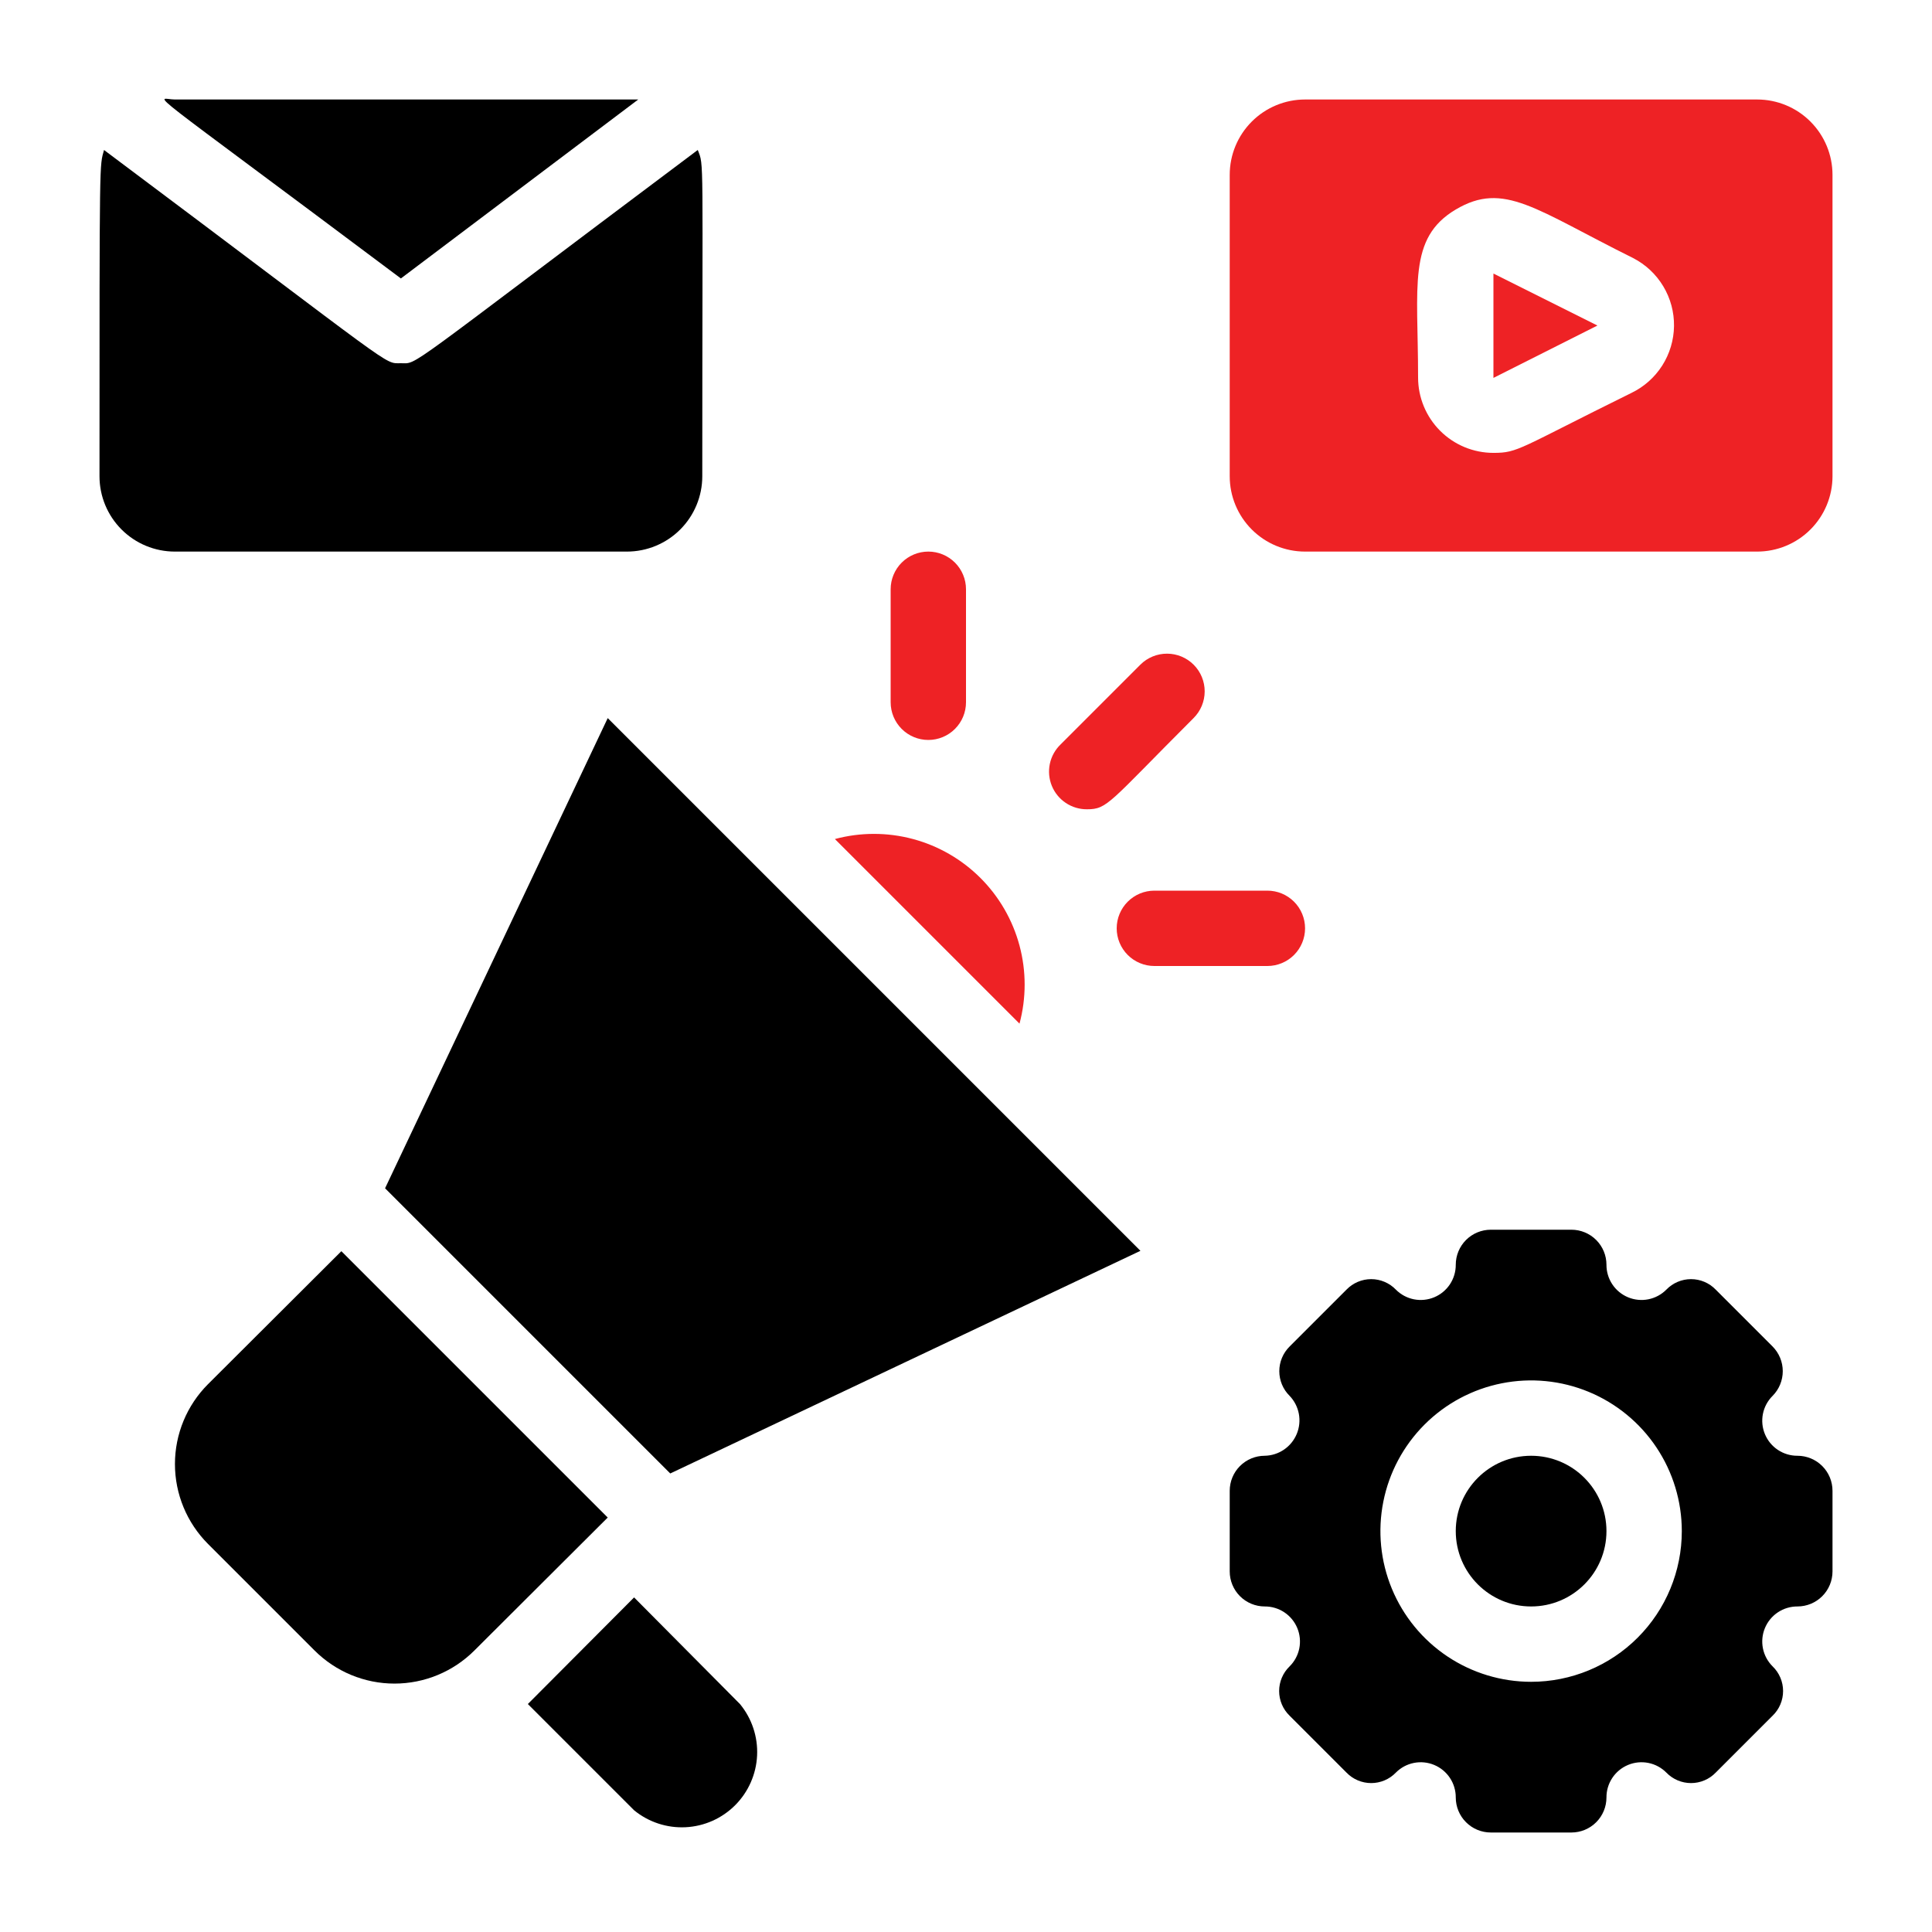
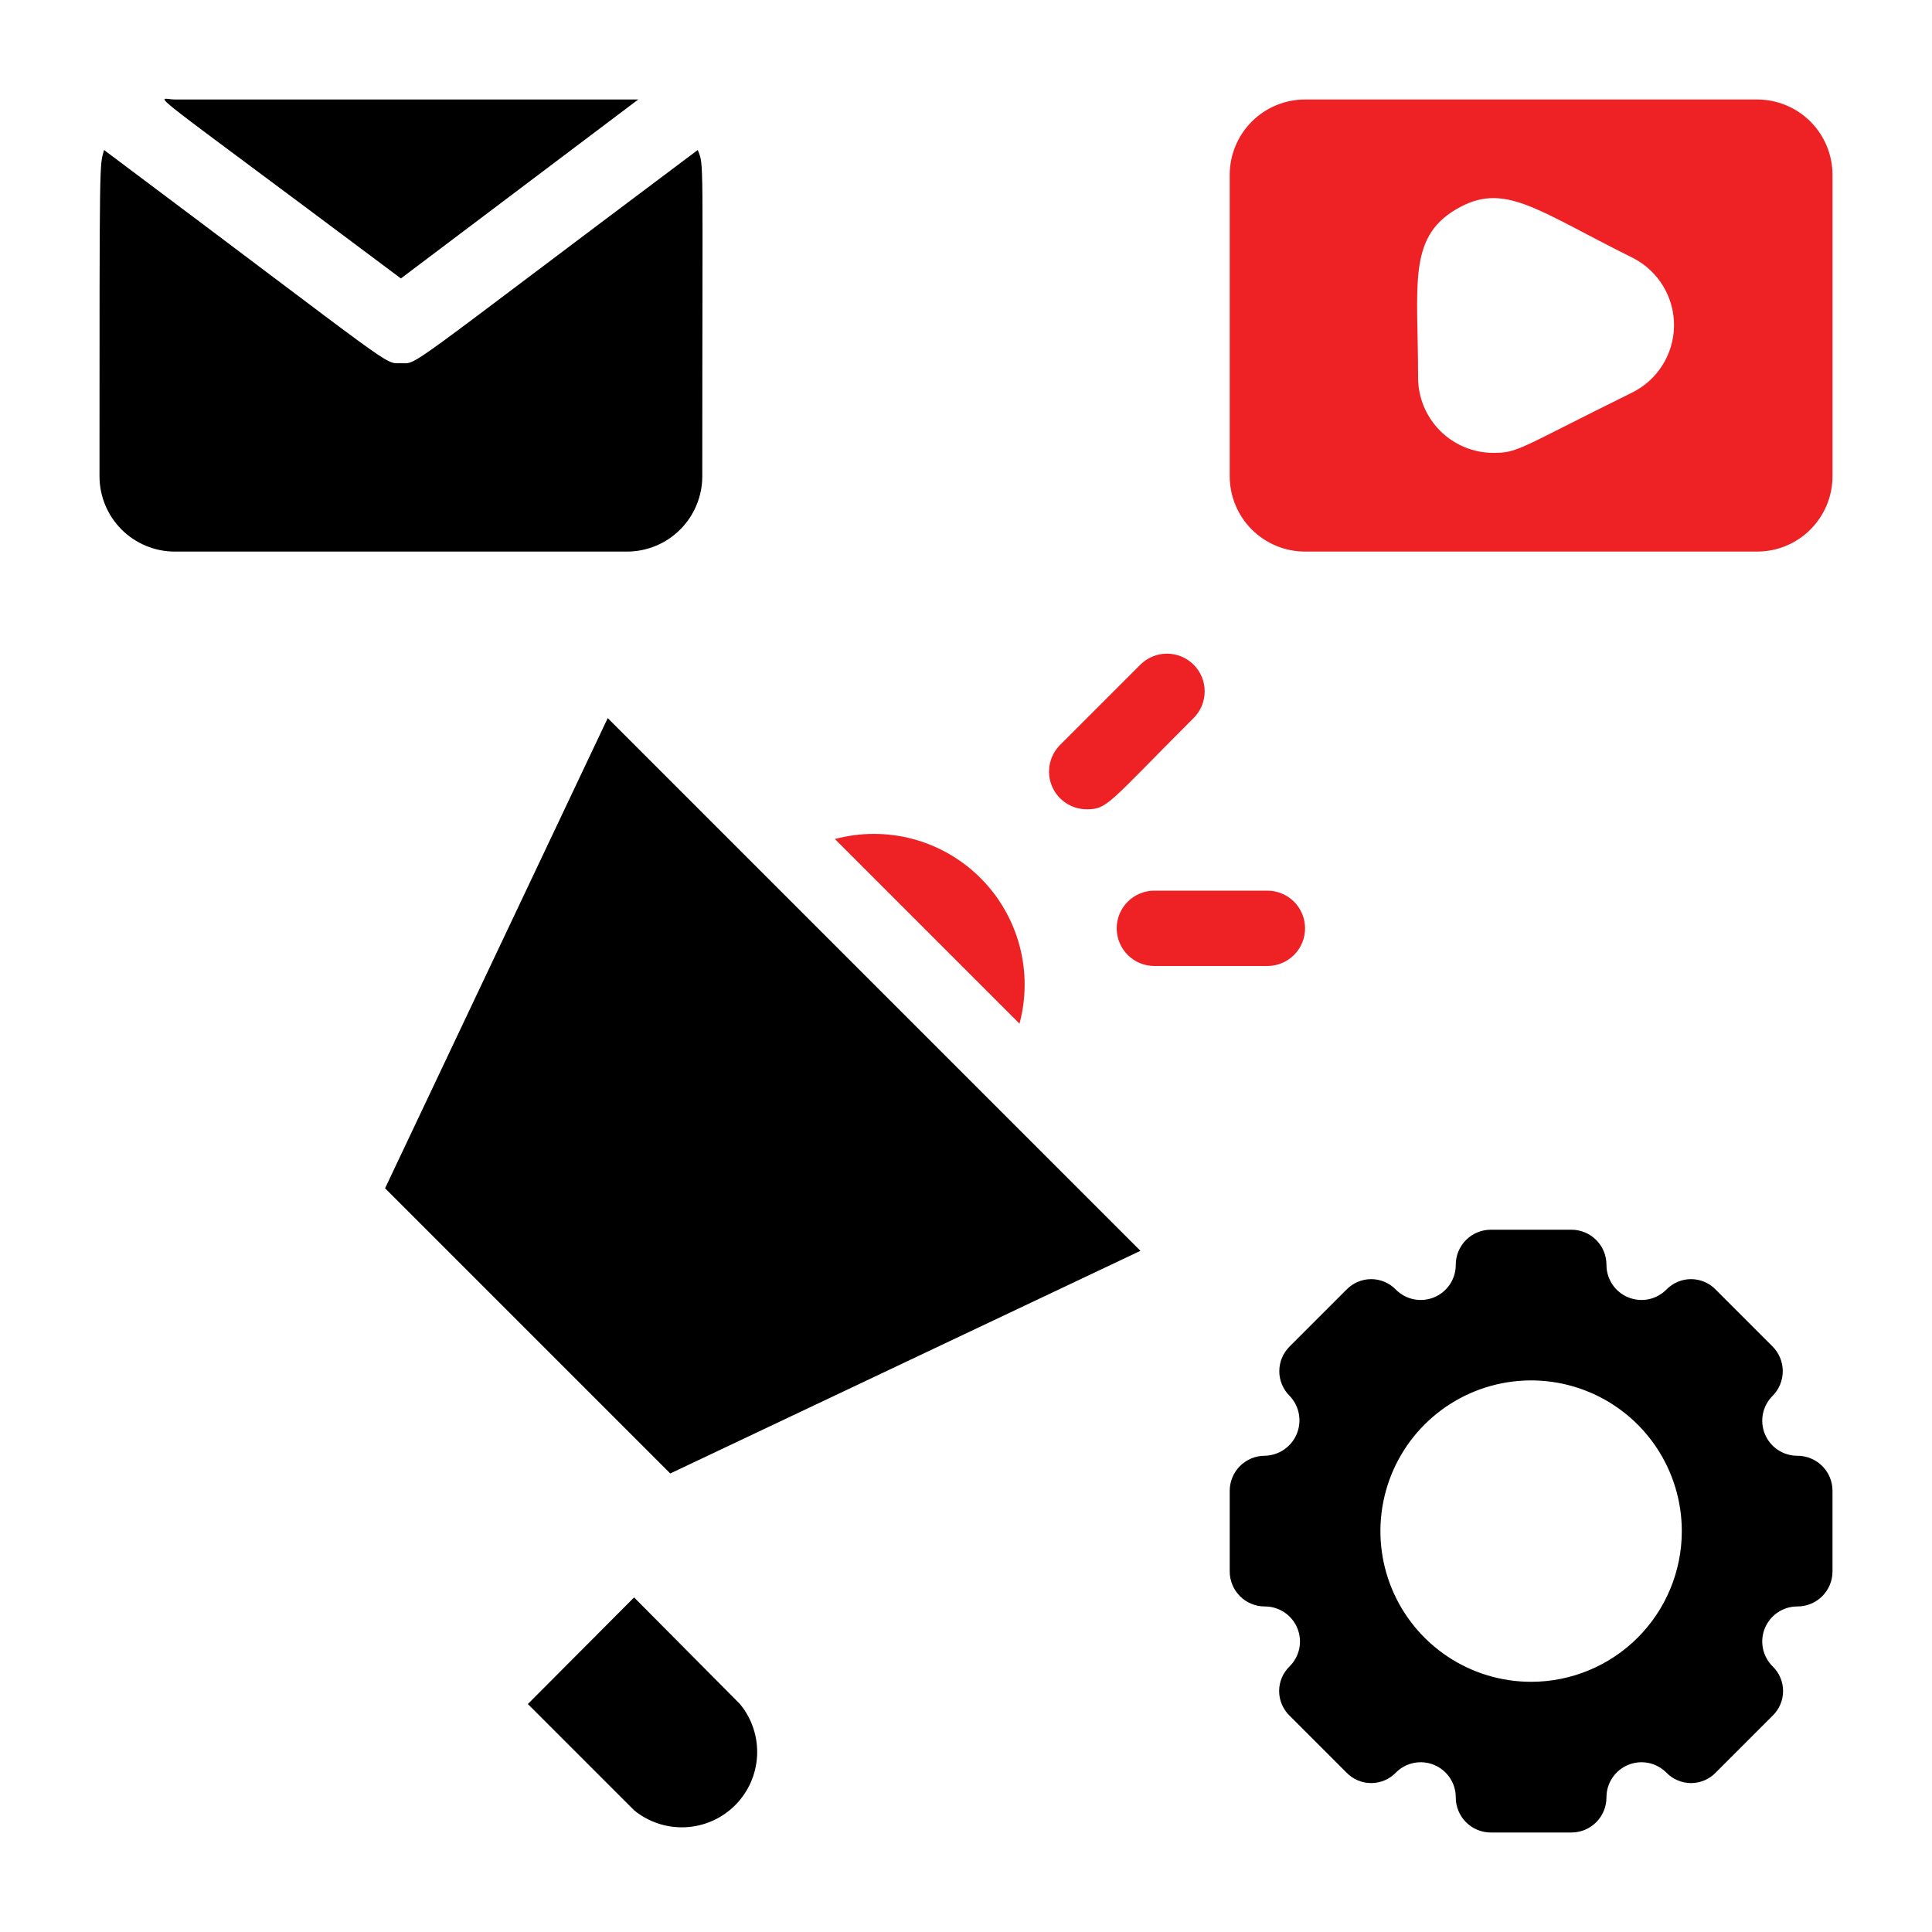
<svg xmlns="http://www.w3.org/2000/svg" width="250" height="250" viewBox="0 0 250 250" fill="none">
  <path d="M82.588 12.875C81.515 12.875 85.415 12.875 22.625 12.875C20.236 12.875 17.067 9.95 51.875 36.031L82.588 12.875Z" fill="black" />
  <path d="M90.875 61.625C90.875 19.262 91.119 21.553 90.29 19.408C51.583 48.414 54.166 47 51.875 47C49.584 47 51.875 48.17 13.46 19.408C12.875 21.602 12.875 19.505 12.875 61.625C12.875 64.211 13.902 66.691 15.731 68.519C17.559 70.348 20.039 71.375 22.625 71.375H81.125C83.711 71.375 86.191 70.348 88.019 68.519C89.848 66.691 90.875 64.211 90.875 61.625Z" fill="black" />
-   <path d="M193.25 48.901L206.705 42.125L193.25 35.398V48.901Z" fill="#EE2225" />
  <path d="M227.375 12.875H168.875C166.289 12.875 163.809 13.902 161.981 15.731C160.152 17.559 159.125 20.039 159.125 22.625V61.625C159.125 64.211 160.152 66.691 161.981 68.519C163.809 70.348 166.289 71.375 168.875 71.375H227.375C229.961 71.375 232.441 70.348 234.269 68.519C236.098 66.691 237.125 64.211 237.125 61.625V22.625C237.125 20.039 236.098 17.559 234.269 15.731C232.441 13.902 229.961 12.875 227.375 12.875ZM211.092 50.851C196.467 58.066 196.468 58.602 193.25 58.602C190.664 58.602 188.184 57.575 186.356 55.747C184.527 53.918 183.5 51.438 183.5 48.852C183.5 36.958 182.135 30.815 188.375 27.11C194.615 23.405 198.661 27.11 211.336 33.399C212.948 34.23 214.296 35.494 215.228 37.049C216.161 38.603 216.642 40.388 216.616 42.2C216.591 44.013 216.061 45.783 215.085 47.312C214.109 48.84 212.727 50.066 211.092 50.851Z" fill="#EE2225" />
-   <path d="M198.125 207.875C203.51 207.875 207.875 203.51 207.875 198.125C207.875 192.74 203.51 188.375 198.125 188.375C192.74 188.375 188.375 192.74 188.375 198.125C188.375 203.51 192.74 207.875 198.125 207.875Z" fill="black" />
  <path d="M232.591 188.375C231.691 188.38 230.81 188.116 230.06 187.618C229.31 187.121 228.726 186.411 228.381 185.579C228.035 184.748 227.946 183.833 228.122 182.95C228.299 182.068 228.735 181.258 229.374 180.624C230.216 179.775 230.689 178.627 230.689 177.431C230.689 176.234 230.216 175.087 229.374 174.237L222.013 166.876C221.599 166.447 221.103 166.106 220.554 165.873C220.005 165.64 219.415 165.52 218.819 165.52C218.223 165.52 217.633 165.64 217.085 165.873C216.536 166.106 216.04 166.447 215.626 166.876C214.992 167.515 214.182 167.951 213.3 168.128C212.417 168.304 211.502 168.215 210.671 167.869C209.839 167.524 209.129 166.94 208.632 166.19C208.134 165.44 207.87 164.559 207.875 163.659C207.875 162.456 207.397 161.303 206.547 160.453C205.697 159.603 204.544 159.125 203.341 159.125H192.909C191.706 159.125 190.553 159.603 189.703 160.453C188.853 161.303 188.375 162.456 188.375 163.659C188.38 164.559 188.116 165.44 187.618 166.19C187.121 166.94 186.411 167.524 185.579 167.869C184.748 168.215 183.833 168.304 182.95 168.128C182.068 167.951 181.258 167.515 180.624 166.876C180.21 166.447 179.714 166.106 179.165 165.873C178.617 165.64 178.027 165.52 177.431 165.52C176.835 165.52 176.245 165.64 175.696 165.873C175.147 166.106 174.651 166.447 174.237 166.876L166.876 174.237C166.453 174.655 166.117 175.152 165.888 175.7C165.659 176.248 165.541 176.836 165.541 177.431C165.541 178.025 165.659 178.613 165.888 179.161C166.117 179.709 166.453 180.207 166.876 180.624C167.492 181.267 167.907 182.075 168.071 182.95C168.235 183.825 168.14 184.728 167.799 185.55C167.458 186.372 166.885 187.077 166.149 187.579C165.414 188.08 164.549 188.357 163.659 188.375C162.456 188.375 161.303 188.853 160.453 189.703C159.603 190.553 159.125 191.706 159.125 192.909V203.341C159.125 204.544 159.603 205.697 160.453 206.547C161.303 207.397 162.456 207.875 163.659 207.875C164.559 207.87 165.44 208.134 166.19 208.632C166.94 209.129 167.524 209.839 167.869 210.671C168.215 211.502 168.304 212.417 168.128 213.3C167.951 214.182 167.515 214.992 166.876 215.626C166.447 216.04 166.106 216.536 165.873 217.085C165.64 217.633 165.52 218.223 165.52 218.819C165.52 219.415 165.64 220.005 165.873 220.554C166.106 221.103 166.447 221.599 166.876 222.013L174.237 229.374C174.651 229.803 175.147 230.144 175.696 230.377C176.245 230.61 176.835 230.73 177.431 230.73C178.027 230.73 178.617 230.61 179.165 230.377C179.714 230.144 180.21 229.803 180.624 229.374C181.258 228.735 182.068 228.299 182.95 228.122C183.833 227.946 184.748 228.035 185.579 228.381C186.411 228.726 187.121 229.31 187.618 230.06C188.116 230.81 188.38 231.691 188.375 232.591C188.375 233.794 188.853 234.947 189.703 235.797C190.553 236.647 191.706 237.125 192.909 237.125H203.341C204.544 237.125 205.697 236.647 206.547 235.797C207.397 234.947 207.875 233.794 207.875 232.591C207.87 231.691 208.134 230.81 208.632 230.06C209.129 229.31 209.839 228.726 210.671 228.381C211.502 228.035 212.417 227.946 213.3 228.122C214.182 228.299 214.992 228.735 215.626 229.374C216.04 229.803 216.536 230.144 217.085 230.377C217.633 230.61 218.223 230.73 218.819 230.73C219.415 230.73 220.005 230.61 220.554 230.377C221.103 230.144 221.599 229.803 222.013 229.374L229.374 222.013C229.803 221.599 230.144 221.103 230.377 220.554C230.61 220.005 230.73 219.415 230.73 218.819C230.73 218.223 230.61 217.633 230.377 217.085C230.144 216.536 229.803 216.04 229.374 215.626C228.735 214.992 228.299 214.182 228.122 213.3C227.946 212.417 228.035 211.502 228.381 210.671C228.726 209.839 229.31 209.129 230.06 208.632C230.81 208.134 231.691 207.87 232.591 207.875C233.794 207.875 234.947 207.397 235.797 206.547C236.647 205.697 237.125 204.544 237.125 203.341V192.909C237.125 191.706 236.647 190.553 235.797 189.703C234.947 188.853 233.794 188.375 232.591 188.375ZM198.125 217.625C194.268 217.625 190.498 216.481 187.291 214.339C184.085 212.196 181.585 209.15 180.109 205.587C178.633 202.024 178.247 198.103 179 194.321C179.752 190.538 181.609 187.064 184.336 184.336C187.064 181.609 190.538 179.752 194.321 179C198.103 178.247 202.024 178.633 205.587 180.109C209.15 181.585 212.196 184.085 214.339 187.291C216.481 190.498 217.625 194.268 217.625 198.125C217.625 203.297 215.571 208.257 211.914 211.914C208.257 215.571 203.297 217.625 198.125 217.625Z" fill="black" />
-   <path d="M44.172 161.904L26.915 179.113C24.176 181.855 22.638 185.572 22.638 189.448C22.638 193.323 24.176 197.04 26.915 199.783L40.711 213.579C43.453 216.318 47.171 217.856 51.046 217.856C54.922 217.856 58.639 216.318 61.381 213.579L78.639 196.37L44.172 161.904Z" fill="black" />
  <path d="M82.051 206.705L68.304 220.501L82.051 234.249C83.925 235.783 86.302 236.565 88.721 236.443C91.139 236.321 93.426 235.303 95.135 233.587C96.844 231.872 97.854 229.582 97.968 227.163C98.082 224.744 97.291 222.369 95.75 220.501L82.051 206.705Z" fill="black" />
  <path d="M49.828 153.762L86.731 190.666L147.571 161.855L78.639 92.922L49.828 153.762Z" fill="black" />
  <path d="M108.035 108.571L131.923 132.459C132.81 129.151 132.811 125.669 131.925 122.361C131.04 119.054 129.299 116.037 126.877 113.616C124.456 111.195 121.44 109.454 118.132 108.568C114.825 107.683 111.342 107.684 108.035 108.571Z" fill="#EE2225" />
  <path d="M140.649 104.72C143.33 104.72 143.427 103.94 154.445 92.922C155.363 92.011 155.881 90.772 155.886 89.478C155.89 88.185 155.381 86.942 154.469 86.024C153.558 85.106 152.319 84.588 151.025 84.584C149.732 84.579 148.489 85.088 147.571 86L137.236 96.335C136.535 97.011 136.052 97.882 135.85 98.835C135.648 99.788 135.737 100.78 136.104 101.683C136.471 102.585 137.1 103.357 137.911 103.898C138.721 104.44 139.674 104.726 140.649 104.72Z" fill="#EE2225" />
-   <path d="M125 90.875V76.25C125 74.957 124.486 73.717 123.572 72.803C122.658 71.889 121.418 71.375 120.125 71.375C118.832 71.375 117.592 71.889 116.678 72.803C115.764 73.717 115.25 74.957 115.25 76.25V90.875C115.25 92.168 115.764 93.408 116.678 94.322C117.592 95.236 118.832 95.75 120.125 95.75C121.418 95.75 122.658 95.236 123.572 94.322C124.486 93.408 125 92.168 125 90.875Z" fill="#EE2225" />
  <path d="M164 115.25H149.375C148.082 115.25 146.842 115.764 145.928 116.678C145.014 117.592 144.5 118.832 144.5 120.125C144.5 121.418 145.014 122.658 145.928 123.572C146.842 124.486 148.082 125 149.375 125H164C165.293 125 166.533 124.486 167.447 123.572C168.361 122.658 168.875 121.418 168.875 120.125C168.875 118.832 168.361 117.592 167.447 116.678C166.533 115.764 165.293 115.25 164 115.25Z" fill="#EE2225" />
</svg>